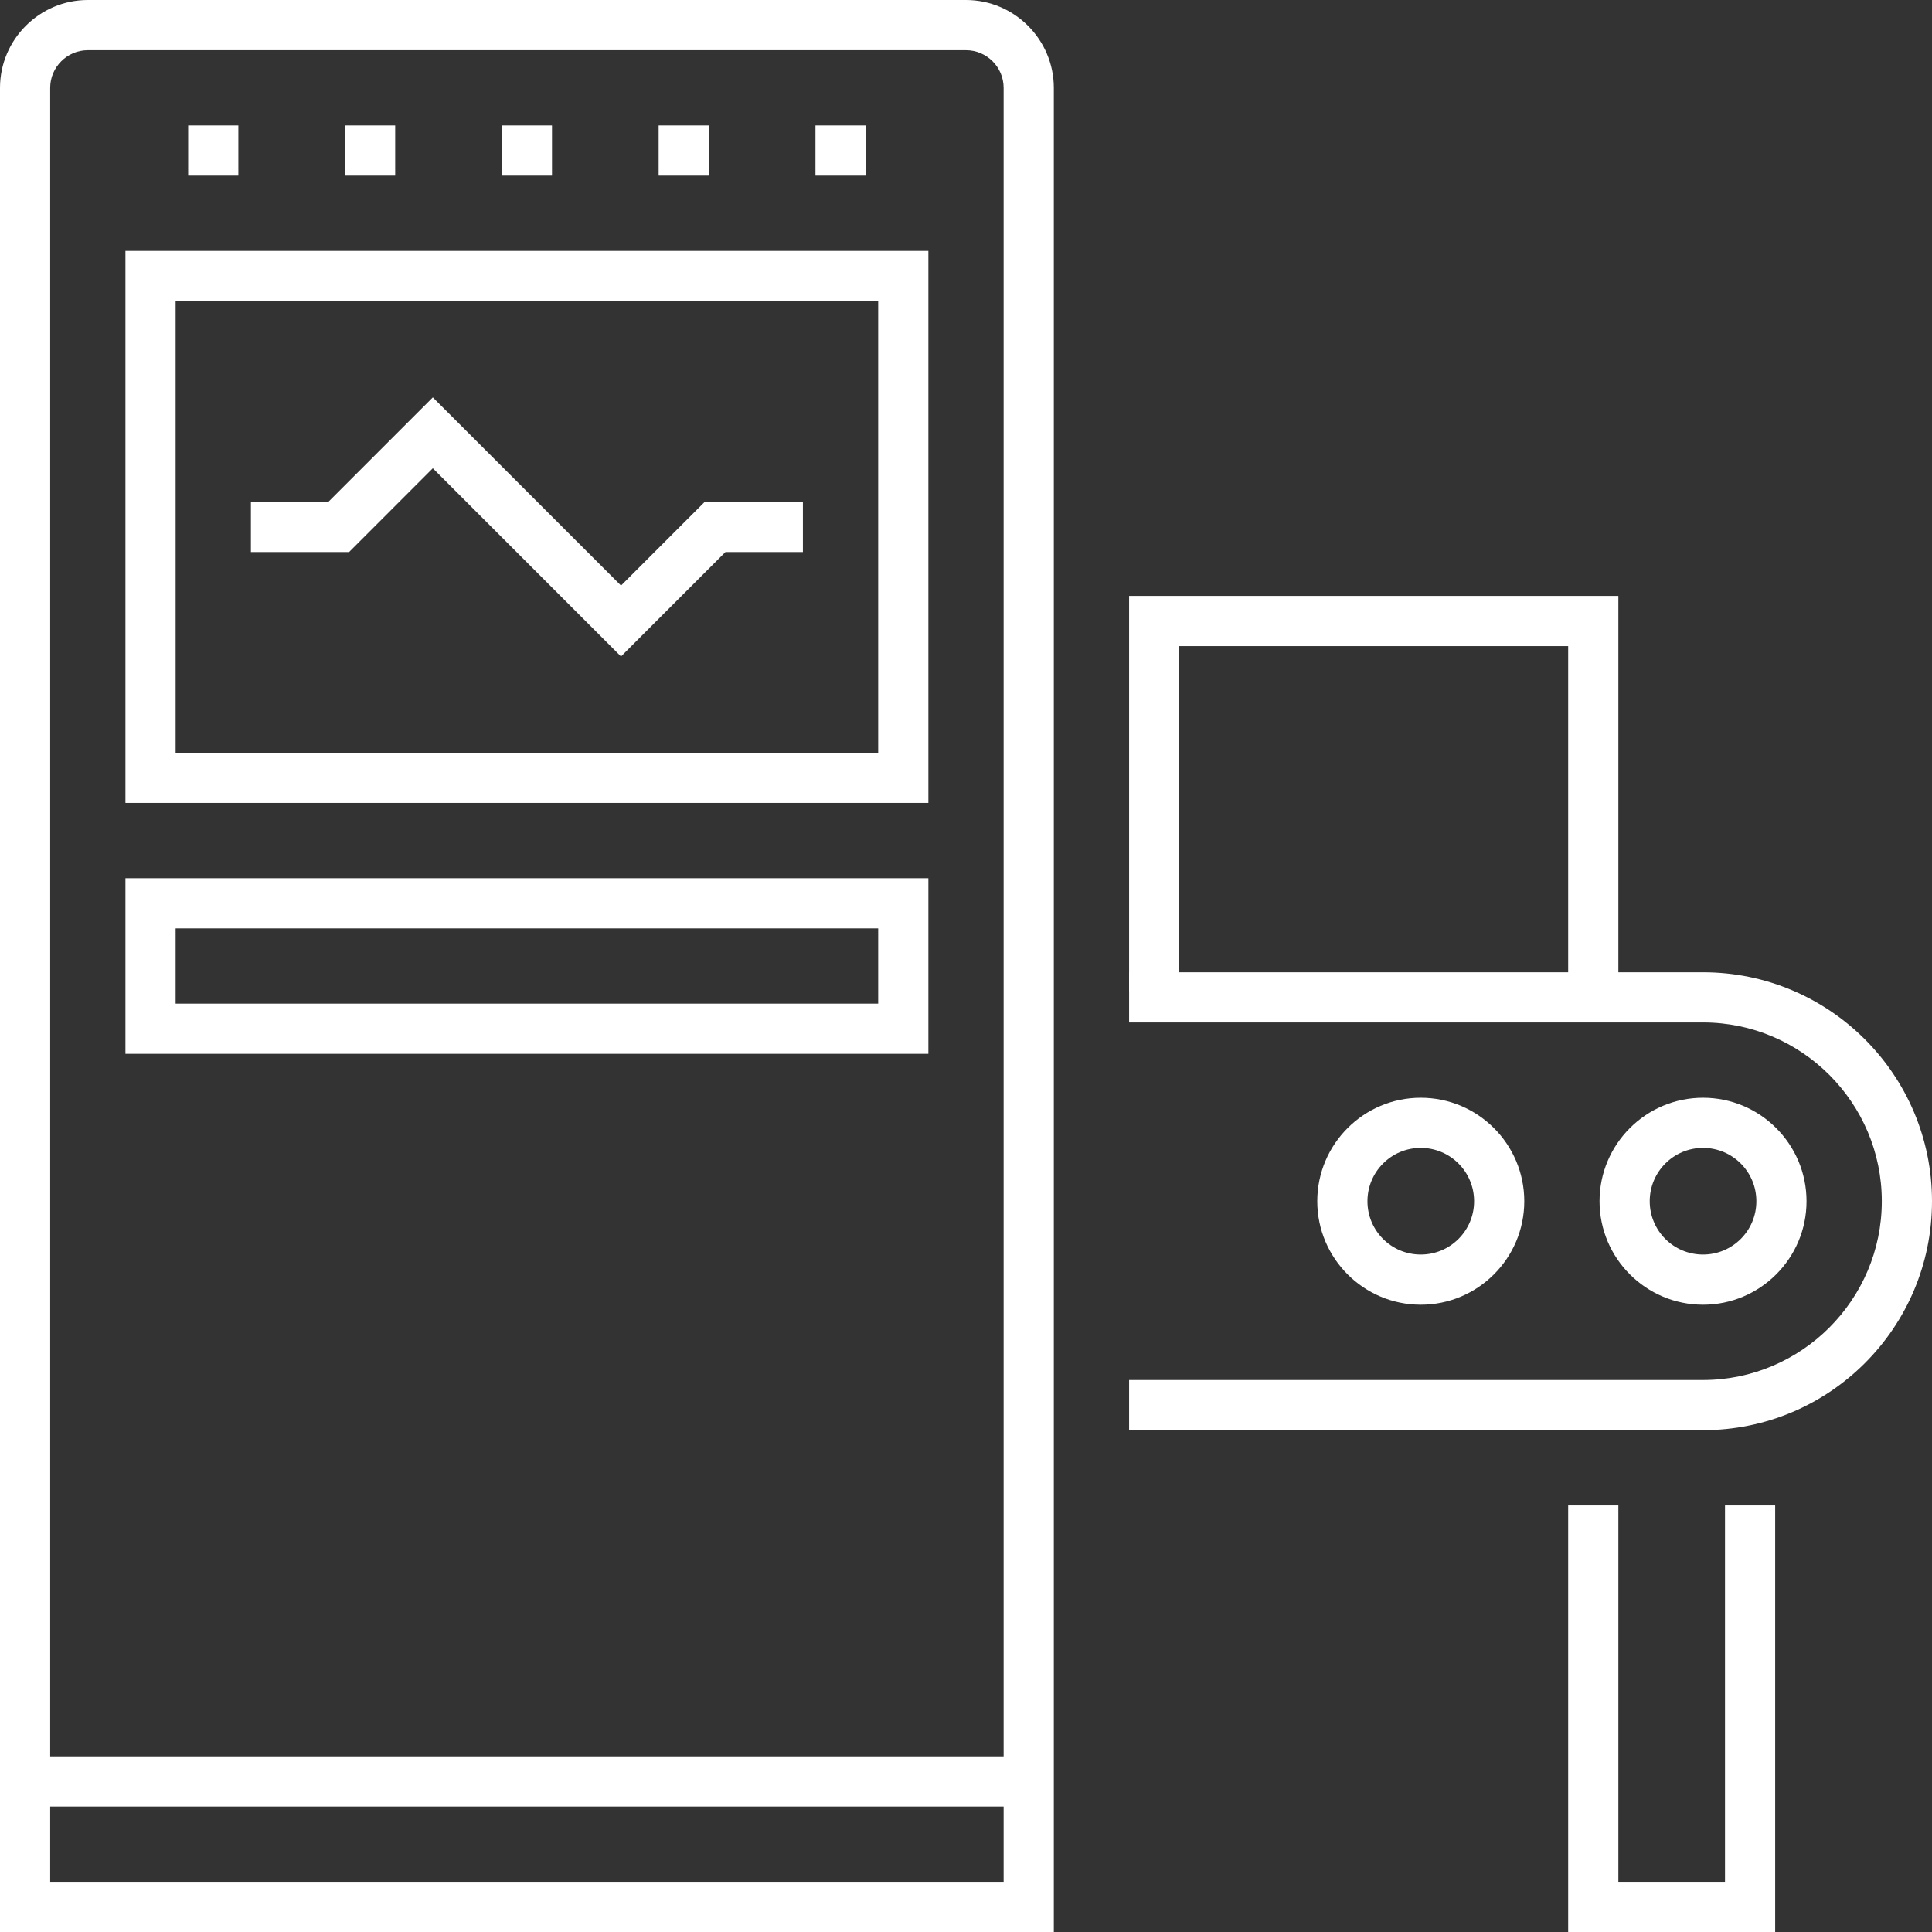
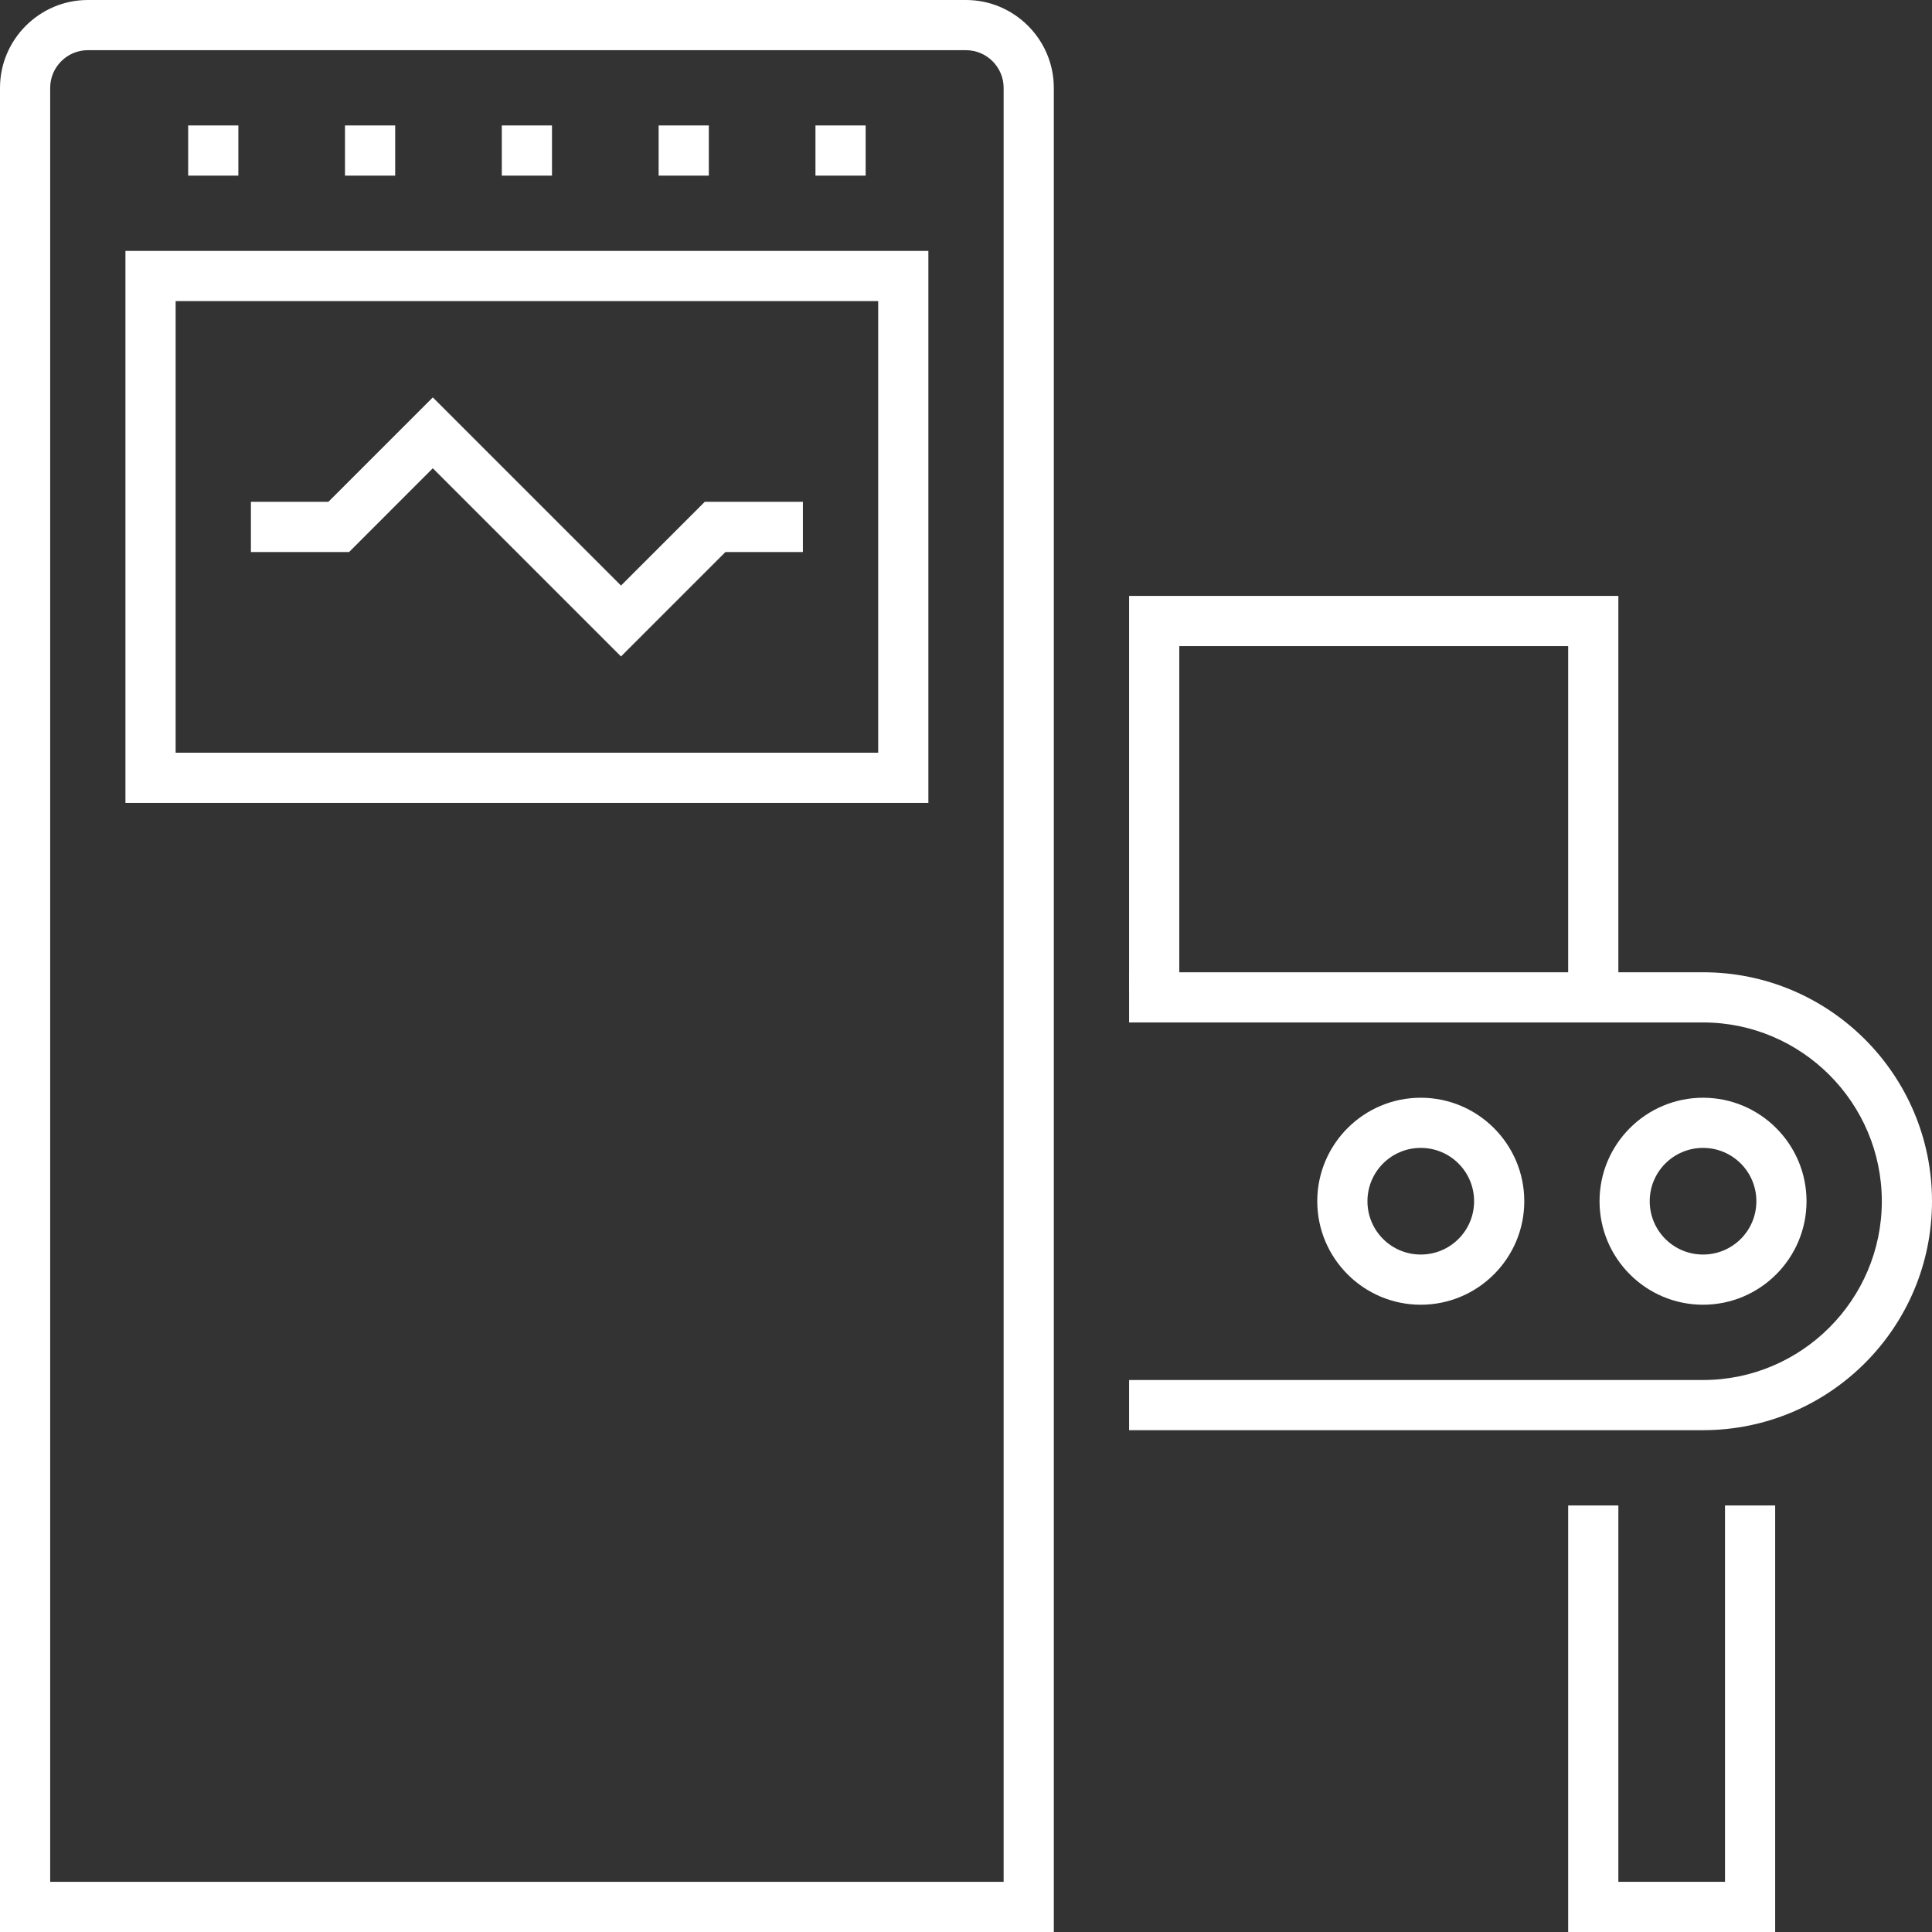
<svg xmlns="http://www.w3.org/2000/svg" width="86" height="86" viewBox="0 0 86 86" fill="none">
  <rect x="0" y="0" width="86" height="86" fill="#333333" stroke="none" />
  <desc>
			Created with Pixso.
	</desc>
  <defs>
    <clipPath id="clip39_803">
      <rect id="Layer_1" width="86" height="86" fill="white" />
    </clipPath>
  </defs>
  <g clip-path="url(#clip39_803)">
    <path id="path" d="M0 86L0 3.909C0 1.759 1.759 0 3.909 0L43 0C45.15 0 46.909 1.759 46.909 3.909L46.909 86L0 86ZM3.909 2.234C2.988 2.234 2.234 2.988 2.234 3.909L2.234 83.766L44.675 83.766L44.675 3.909C44.675 2.988 43.921 2.234 43 2.234L3.909 2.234Z" fill-rule="nonzero" fill="#FFFFFF" />
    <path id="path" d="M0 3.909C0 1.759 1.759 0 3.909 0L43 0C45.15 0 46.909 1.759 46.909 3.909L46.909 86L0 86L0 3.909ZM2.234 3.909L2.234 83.766L44.675 83.766L44.675 3.909C44.675 2.988 43.921 2.234 43 2.234L3.909 2.234C2.988 2.234 2.234 2.988 2.234 3.909Z" stroke="#FFFFFF" stroke-width="0" />
    <path id="path" d="M5.584 35.74L5.584 11.169L41.325 11.169L41.325 35.74L5.584 35.74ZM7.818 33.506L39.091 33.506L39.091 13.403L7.818 13.403L7.818 33.506Z" fill-rule="nonzero" fill="#FFFFFF" />
-     <path id="path" d="M5.584 11.169L41.325 11.169L41.325 35.74L5.584 35.74L5.584 11.169ZM39.091 33.506L39.091 13.403L7.818 13.403L7.818 33.506L39.091 33.506Z" stroke="#FFFFFF" stroke-width="0" />
    <rect id="rect" x="22.337" y="5.584" width="2.234" height="2.234" fill="#FFFFFF" />
    <rect id="rect" x="22.337" y="5.584" width="2.234" height="2.234" stroke="#FFFFFF" stroke-width="0" />
    <rect id="rect" x="15.357" y="5.584" width="2.234" height="2.234" fill="#FFFFFF" />
    <rect id="rect" x="15.357" y="5.584" width="2.234" height="2.234" stroke="#FFFFFF" stroke-width="0" />
    <rect id="rect" x="8.376" y="5.584" width="2.234" height="2.234" fill="#FFFFFF" />
    <rect id="rect" x="8.376" y="5.584" width="2.234" height="2.234" stroke="#FFFFFF" stroke-width="0" />
    <rect id="rect" x="36.299" y="5.584" width="2.234" height="2.234" fill="#FFFFFF" />
    <rect id="rect" x="36.299" y="5.584" width="2.234" height="2.234" stroke="#FFFFFF" stroke-width="0" />
    <rect id="rect" x="29.318" y="5.584" width="2.234" height="2.234" fill="#FFFFFF" />
    <rect id="rect" x="29.318" y="5.584" width="2.234" height="2.234" stroke="#FFFFFF" stroke-width="0" />
    <path id="path" d="M50.26 63.662L50.26 61.429L75.809 61.429C80.192 61.429 83.766 57.855 83.766 53.471C83.766 49.087 80.192 45.513 75.809 45.513L50.26 45.513L50.26 43.279L75.809 43.279C81.435 43.279 86 47.844 86 53.471C86 59.097 81.435 63.662 75.809 63.662L50.26 63.662Z" fill-rule="nonzero" fill="#FFFFFF" />
    <path id="path" d="M50.26 61.429L75.809 61.429C80.192 61.429 83.766 57.855 83.766 53.471C83.766 49.087 80.192 45.513 75.809 45.513L50.26 45.513L50.26 43.279L75.809 43.279C81.435 43.279 86 47.844 86 53.471C86 59.097 81.435 63.662 75.809 63.662L50.26 63.662L50.26 61.429Z" stroke="#FFFFFF" stroke-width="0" />
    <path id="path" d="M75.808 58.078C73.268 58.078 71.201 56.012 71.201 53.471C71.201 50.93 73.268 48.864 75.808 48.864C78.349 48.864 80.415 50.93 80.415 53.471C80.415 56.012 78.349 58.078 75.808 58.078ZM75.808 51.097C74.496 51.097 73.435 52.159 73.435 53.471C73.435 54.783 74.496 55.844 75.808 55.844C77.121 55.844 78.182 54.783 78.182 53.471C78.182 52.159 77.121 51.097 75.808 51.097Z" fill-rule="nonzero" fill="#FFFFFF" />
-     <path id="path" d="M71.201 53.471C71.201 50.93 73.268 48.864 75.808 48.864C78.349 48.864 80.415 50.93 80.415 53.471C80.415 56.012 78.349 58.078 75.808 58.078C73.268 58.078 71.201 56.012 71.201 53.471ZM73.435 53.471C73.435 54.783 74.496 55.844 75.808 55.844C77.121 55.844 78.182 54.783 78.182 53.471C78.182 52.159 77.121 51.097 75.808 51.097C74.496 51.097 73.435 52.159 73.435 53.471Z" stroke="#FFFFFF" stroke-width="0" />
    <path id="path" d="M63.243 58.078C60.703 58.078 58.636 56.012 58.636 53.471C58.636 50.93 60.703 48.864 63.243 48.864C65.784 48.864 67.851 50.93 67.851 53.471C67.851 56.012 65.784 58.078 63.243 58.078ZM63.243 51.097C61.931 51.097 60.87 52.159 60.87 53.471C60.87 54.783 61.931 55.844 63.243 55.844C64.556 55.844 65.617 54.783 65.617 53.471C65.617 52.159 64.556 51.097 63.243 51.097Z" fill-rule="nonzero" fill="#FFFFFF" />
    <path id="path" d="M58.636 53.471C58.636 50.93 60.703 48.864 63.243 48.864C65.784 48.864 67.851 50.93 67.851 53.471C67.851 56.012 65.784 58.078 63.243 58.078C60.703 58.078 58.636 56.012 58.636 53.471ZM60.87 53.471C60.87 54.783 61.931 55.844 63.243 55.844C64.556 55.844 65.617 54.783 65.617 53.471C65.617 52.159 64.556 51.097 63.243 51.097C61.931 51.097 60.87 52.159 60.87 53.471Z" stroke="#FFFFFF" stroke-width="0" />
    <path id="polygon" d="M69.805 86L69.805 67.013L72.039 67.013L72.039 83.766L76.786 83.766L76.786 67.013L79.019 67.013L79.019 86L69.805 86Z" fill-rule="nonzero" fill="#FFFFFF" />
    <path id="polygon" d="M69.805 67.013L72.039 67.013L72.039 83.766L76.786 83.766L76.786 67.013L79.019 67.013L79.019 86L69.805 86L69.805 67.013Z" stroke="#FFFFFF" stroke-width="0" />
    <path id="polygon" d="M69.805 44.117L69.805 28.76L52.494 28.76L52.494 44.117L50.26 44.117L50.26 26.526L72.039 26.526L72.039 44.117L69.805 44.117Z" fill-rule="nonzero" fill="#FFFFFF" />
    <path id="polygon" d="M69.805 28.76L52.494 28.76L52.494 44.117L50.26 44.117L50.26 26.526L72.039 26.526L72.039 44.117L69.805 44.117L69.805 28.76Z" stroke="#FFFFFF" stroke-width="0" />
-     <path id="path" d="M5.584 46.909L5.584 39.091L41.325 39.091L41.325 46.909L5.584 46.909ZM7.818 44.675L39.091 44.675L39.091 41.325L7.818 41.325L7.818 44.675Z" fill-rule="nonzero" fill="#FFFFFF" />
    <path id="path" d="M5.584 39.091L41.325 39.091L41.325 46.909L5.584 46.909L5.584 39.091ZM39.091 44.675L39.091 41.325L7.818 41.325L7.818 44.675L39.091 44.675Z" stroke="#FFFFFF" stroke-width="0" />
    <path id="polygon" d="M19.266 20.844L15.539 24.572L11.169 24.572L11.169 22.338L14.617 22.338L19.266 17.689L27.643 26.065L31.371 22.338L35.74 22.338L35.74 24.572L32.292 24.572L27.643 29.221L19.266 20.844Z" fill-rule="nonzero" fill="#FFFFFF" />
    <path id="polygon" d="M15.539 24.572L11.169 24.572L11.169 22.338L14.617 22.338L19.266 17.689L27.643 26.065L31.371 22.338L35.74 22.338L35.74 24.572L32.292 24.572L27.643 29.221L19.266 20.844L15.539 24.572Z" stroke="#FFFFFF" stroke-width="0" />
-     <rect id="rect" x="1.396" y="78.182" width="44.117" height="2.234" fill="#FFFFFF" />
-     <rect id="rect" x="1.396" y="78.182" width="44.117" height="2.234" stroke="#FFFFFF" stroke-width="0" />
  </g>
</svg>